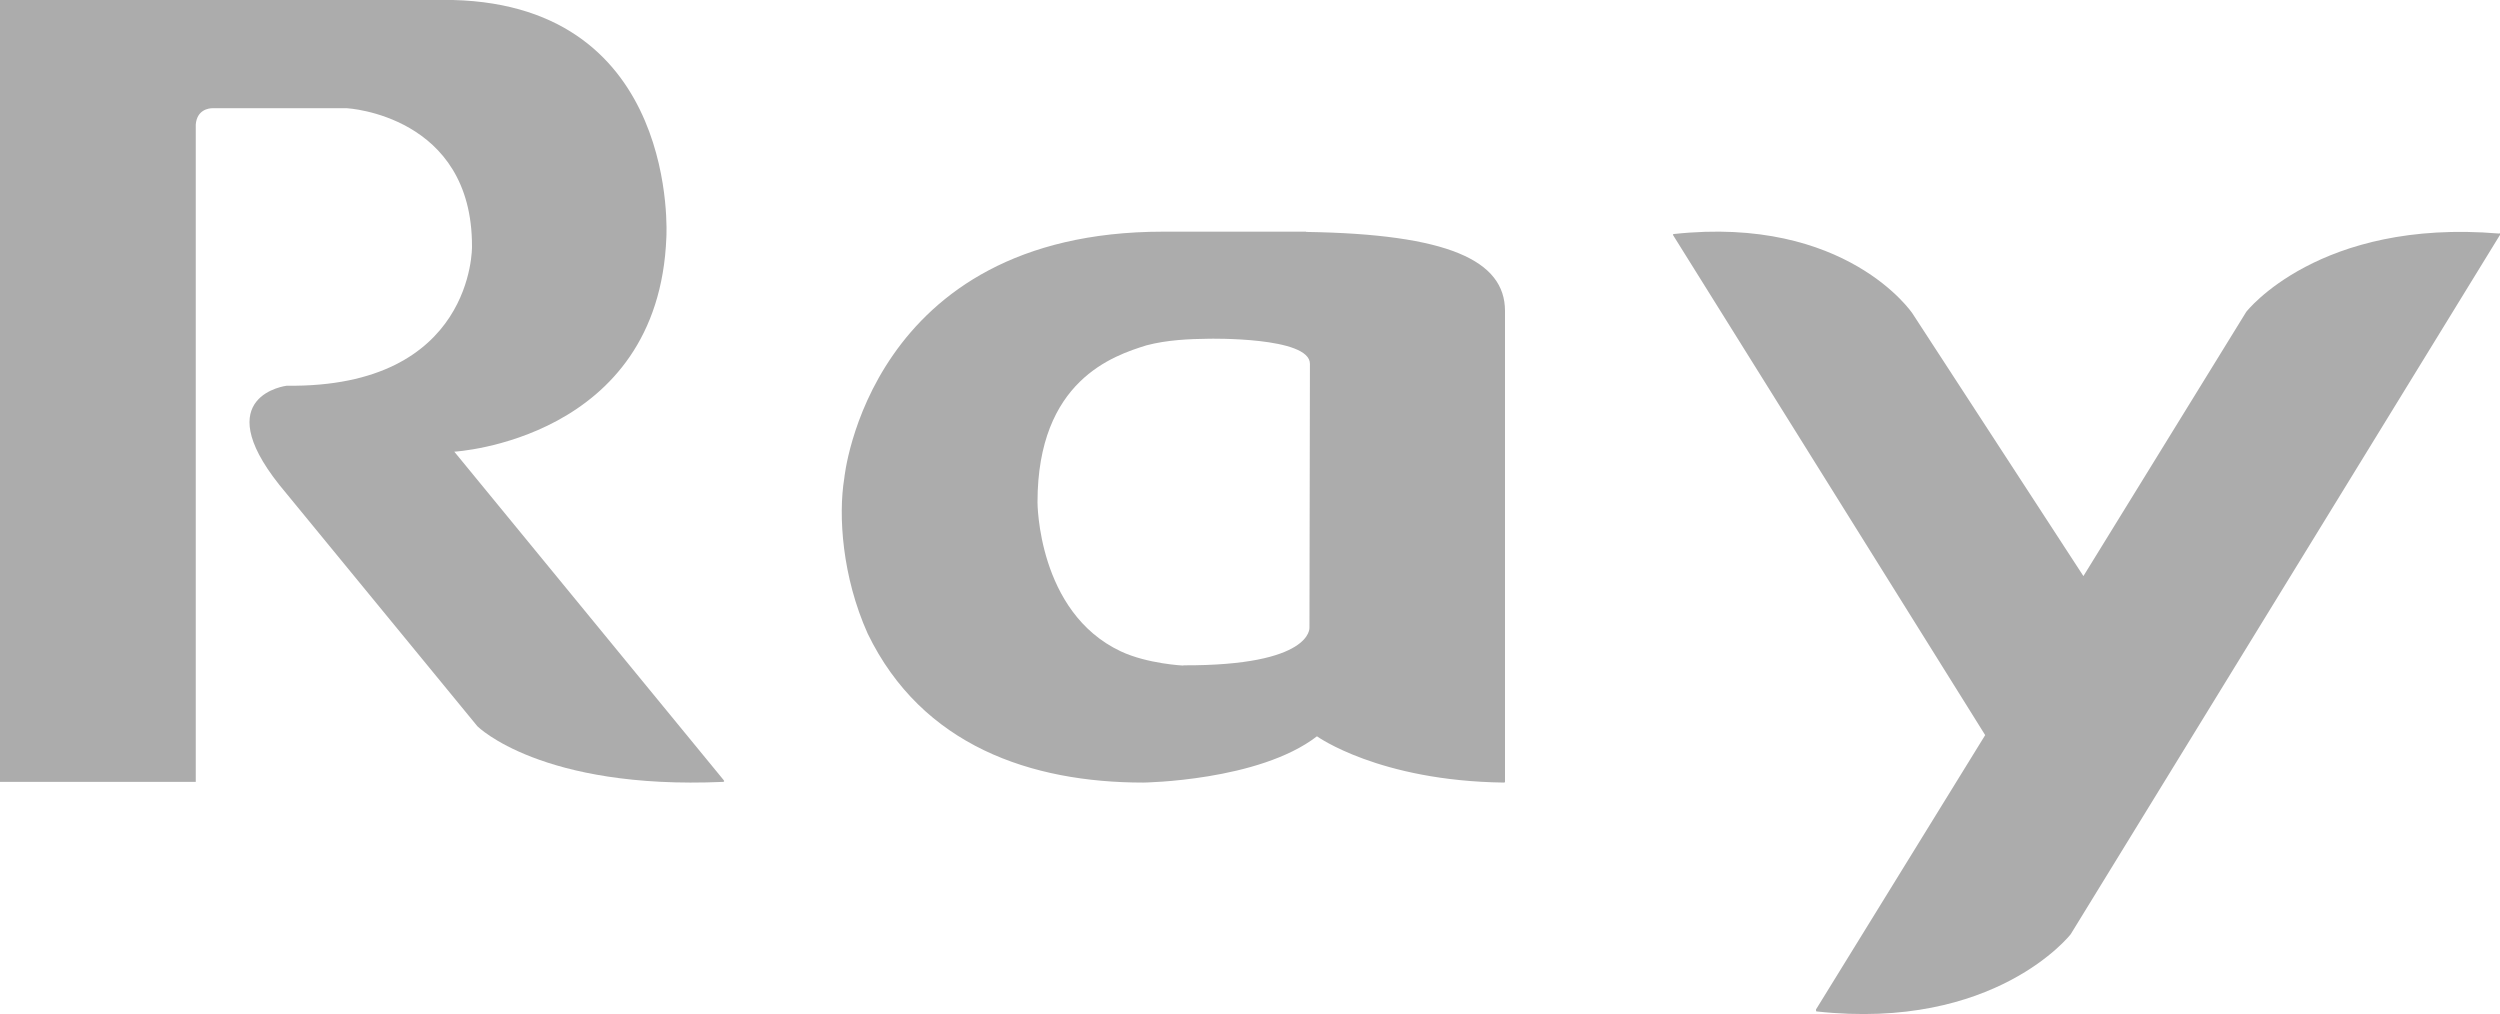
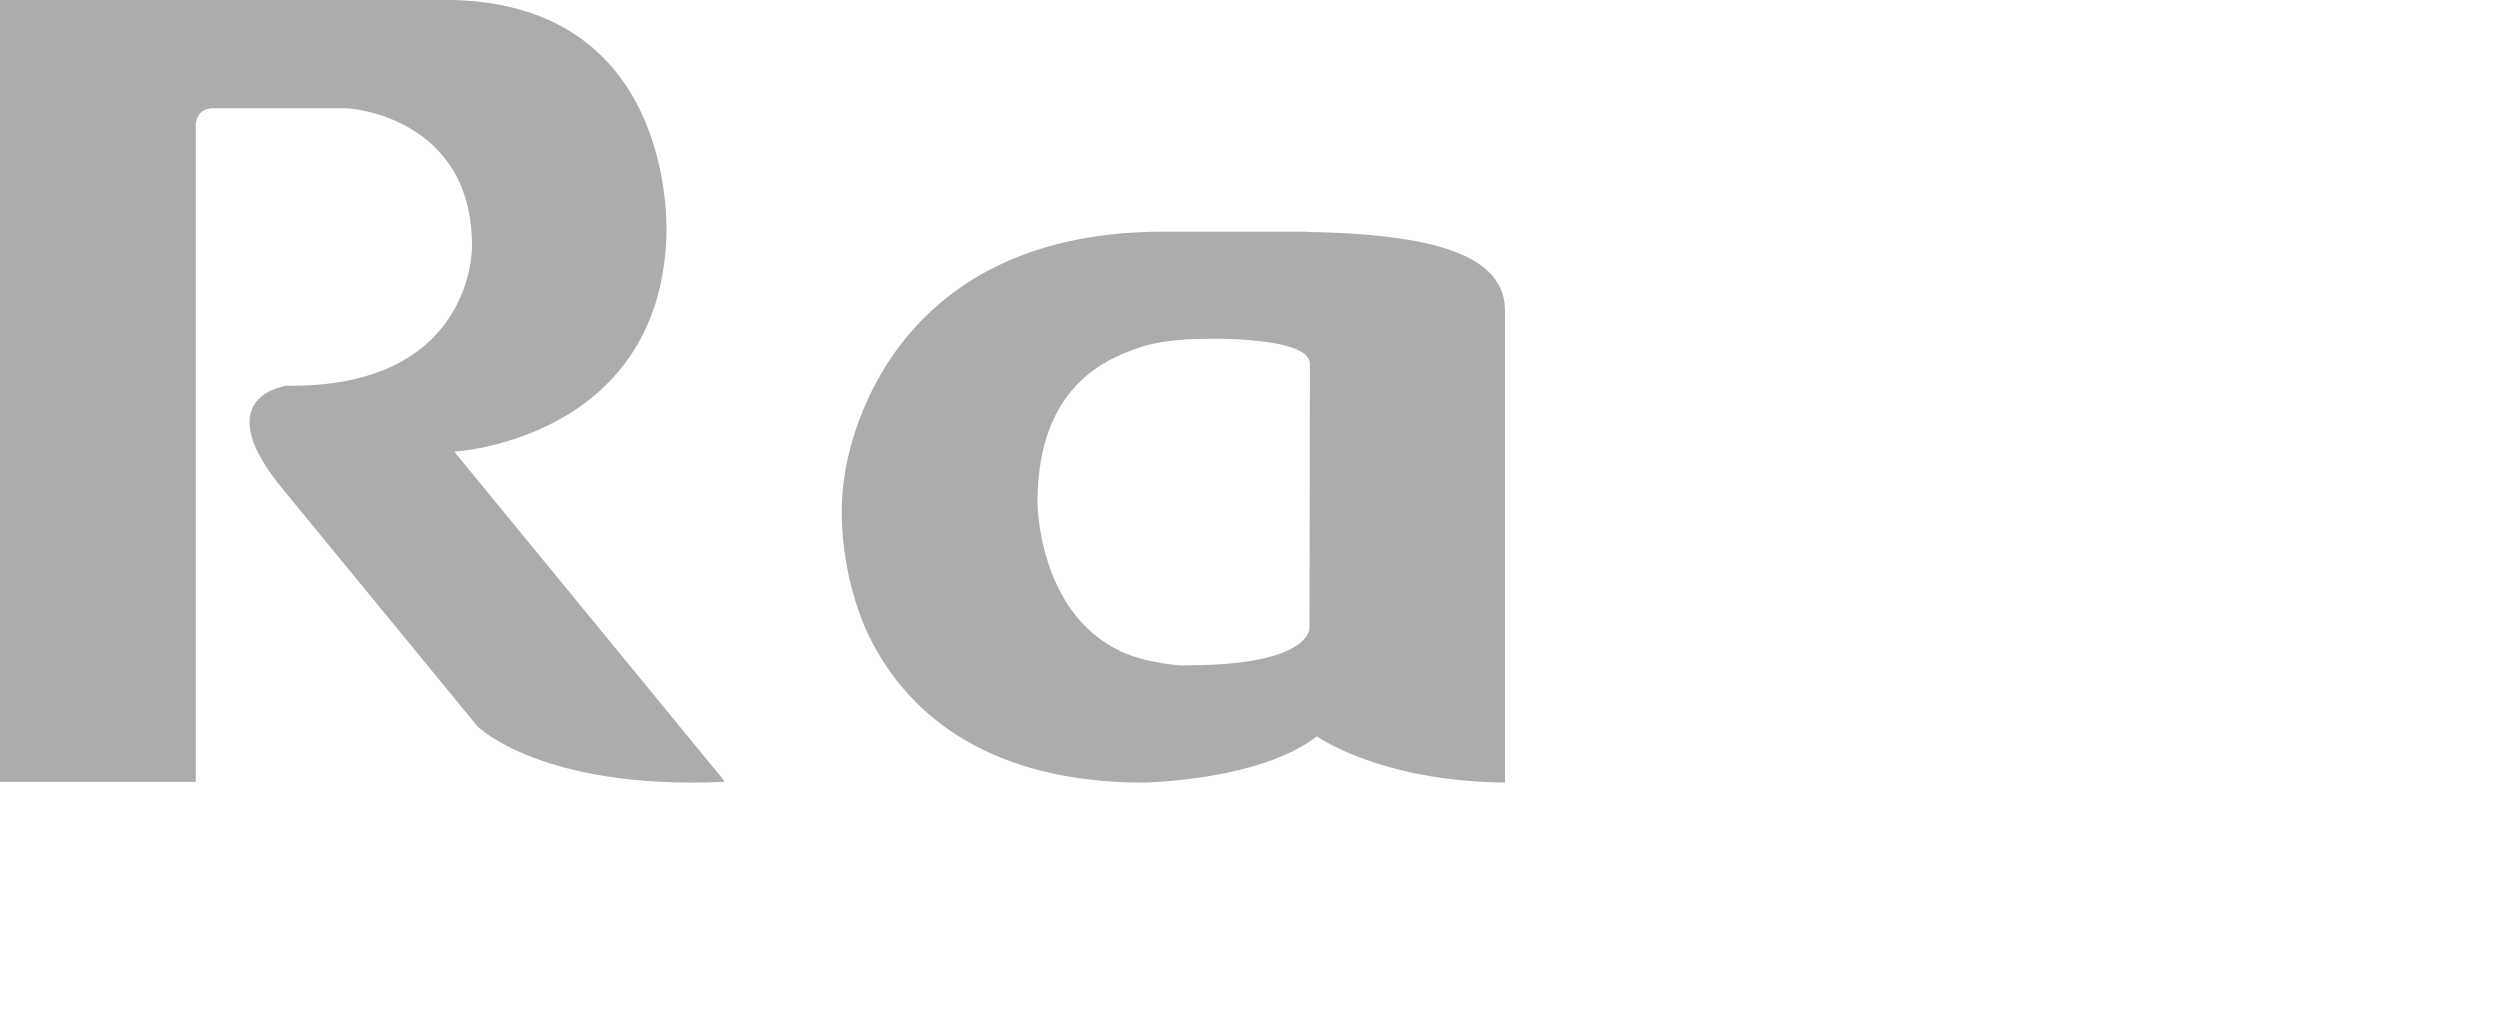
<svg xmlns="http://www.w3.org/2000/svg" width="69" height="28" viewBox="0 0 69 28" fill="none">
  <g clip-path="url(#clip0_832_364)">
    <path d="M36.054 6.394H32.104C23.959 6.394 23.302 13.201 23.302 13.201C23.133 14.236 23.245 15.919 23.947 17.485C25.449 20.591 28.473 21.599 31.553 21.599C31.553 21.599 34.745 21.56 36.348 20.322C36.348 20.322 38.057 21.554 41.506 21.599C41.519 21.599 41.538 21.599 41.538 21.573V8.582C41.538 7.187 39.966 6.46 36.047 6.401L36.054 6.394ZM32.661 18.37C32.661 18.37 31.672 18.324 30.933 17.977C28.635 16.896 28.635 13.863 28.635 13.863C28.635 10.495 30.739 9.814 31.64 9.532C32.21 9.381 32.824 9.355 33.368 9.349C33.368 9.349 36.16 9.29 36.154 10.043L36.141 17.322C36.141 17.322 36.235 18.376 32.661 18.363V18.37Z" fill="#ACACAC" />
    <path d="M12.533 12.467C12.533 12.467 18.18 12.152 18.392 6.545C18.392 6.545 18.774 0.157 12.502 0H0V21.58H5.403V3.439C5.434 3.027 5.766 2.987 5.86 2.987H9.578C9.578 2.987 13.04 3.177 13.027 6.807C13.027 6.807 13.09 10.711 7.913 10.646C7.913 10.646 5.747 10.908 7.706 13.378L13.178 20.047C13.178 20.047 14.937 21.802 19.957 21.58C19.97 21.58 20.008 21.567 19.97 21.527L12.539 12.467H12.533Z" fill="#ACACAC" />
-     <path d="M68.977 6.446C64 6.027 61.996 8.608 61.996 8.608L57.502 15.9L52.781 8.647C52.781 8.647 50.966 5.942 46.196 6.459C46.189 6.459 46.158 6.472 46.183 6.499L54.791 20.289L50.121 27.862C50.121 27.862 50.121 27.915 50.133 27.915C55.073 28.458 57.151 25.785 57.151 25.785L69.002 6.479C69.014 6.446 69.002 6.44 68.983 6.44L68.977 6.446Z" fill="#ACACAC" />
  </g>
  <defs>
    <clipPath id="clip0_832_364">
      <rect width="69" height="28" fill="white" />
    </clipPath>
  </defs>
</svg>